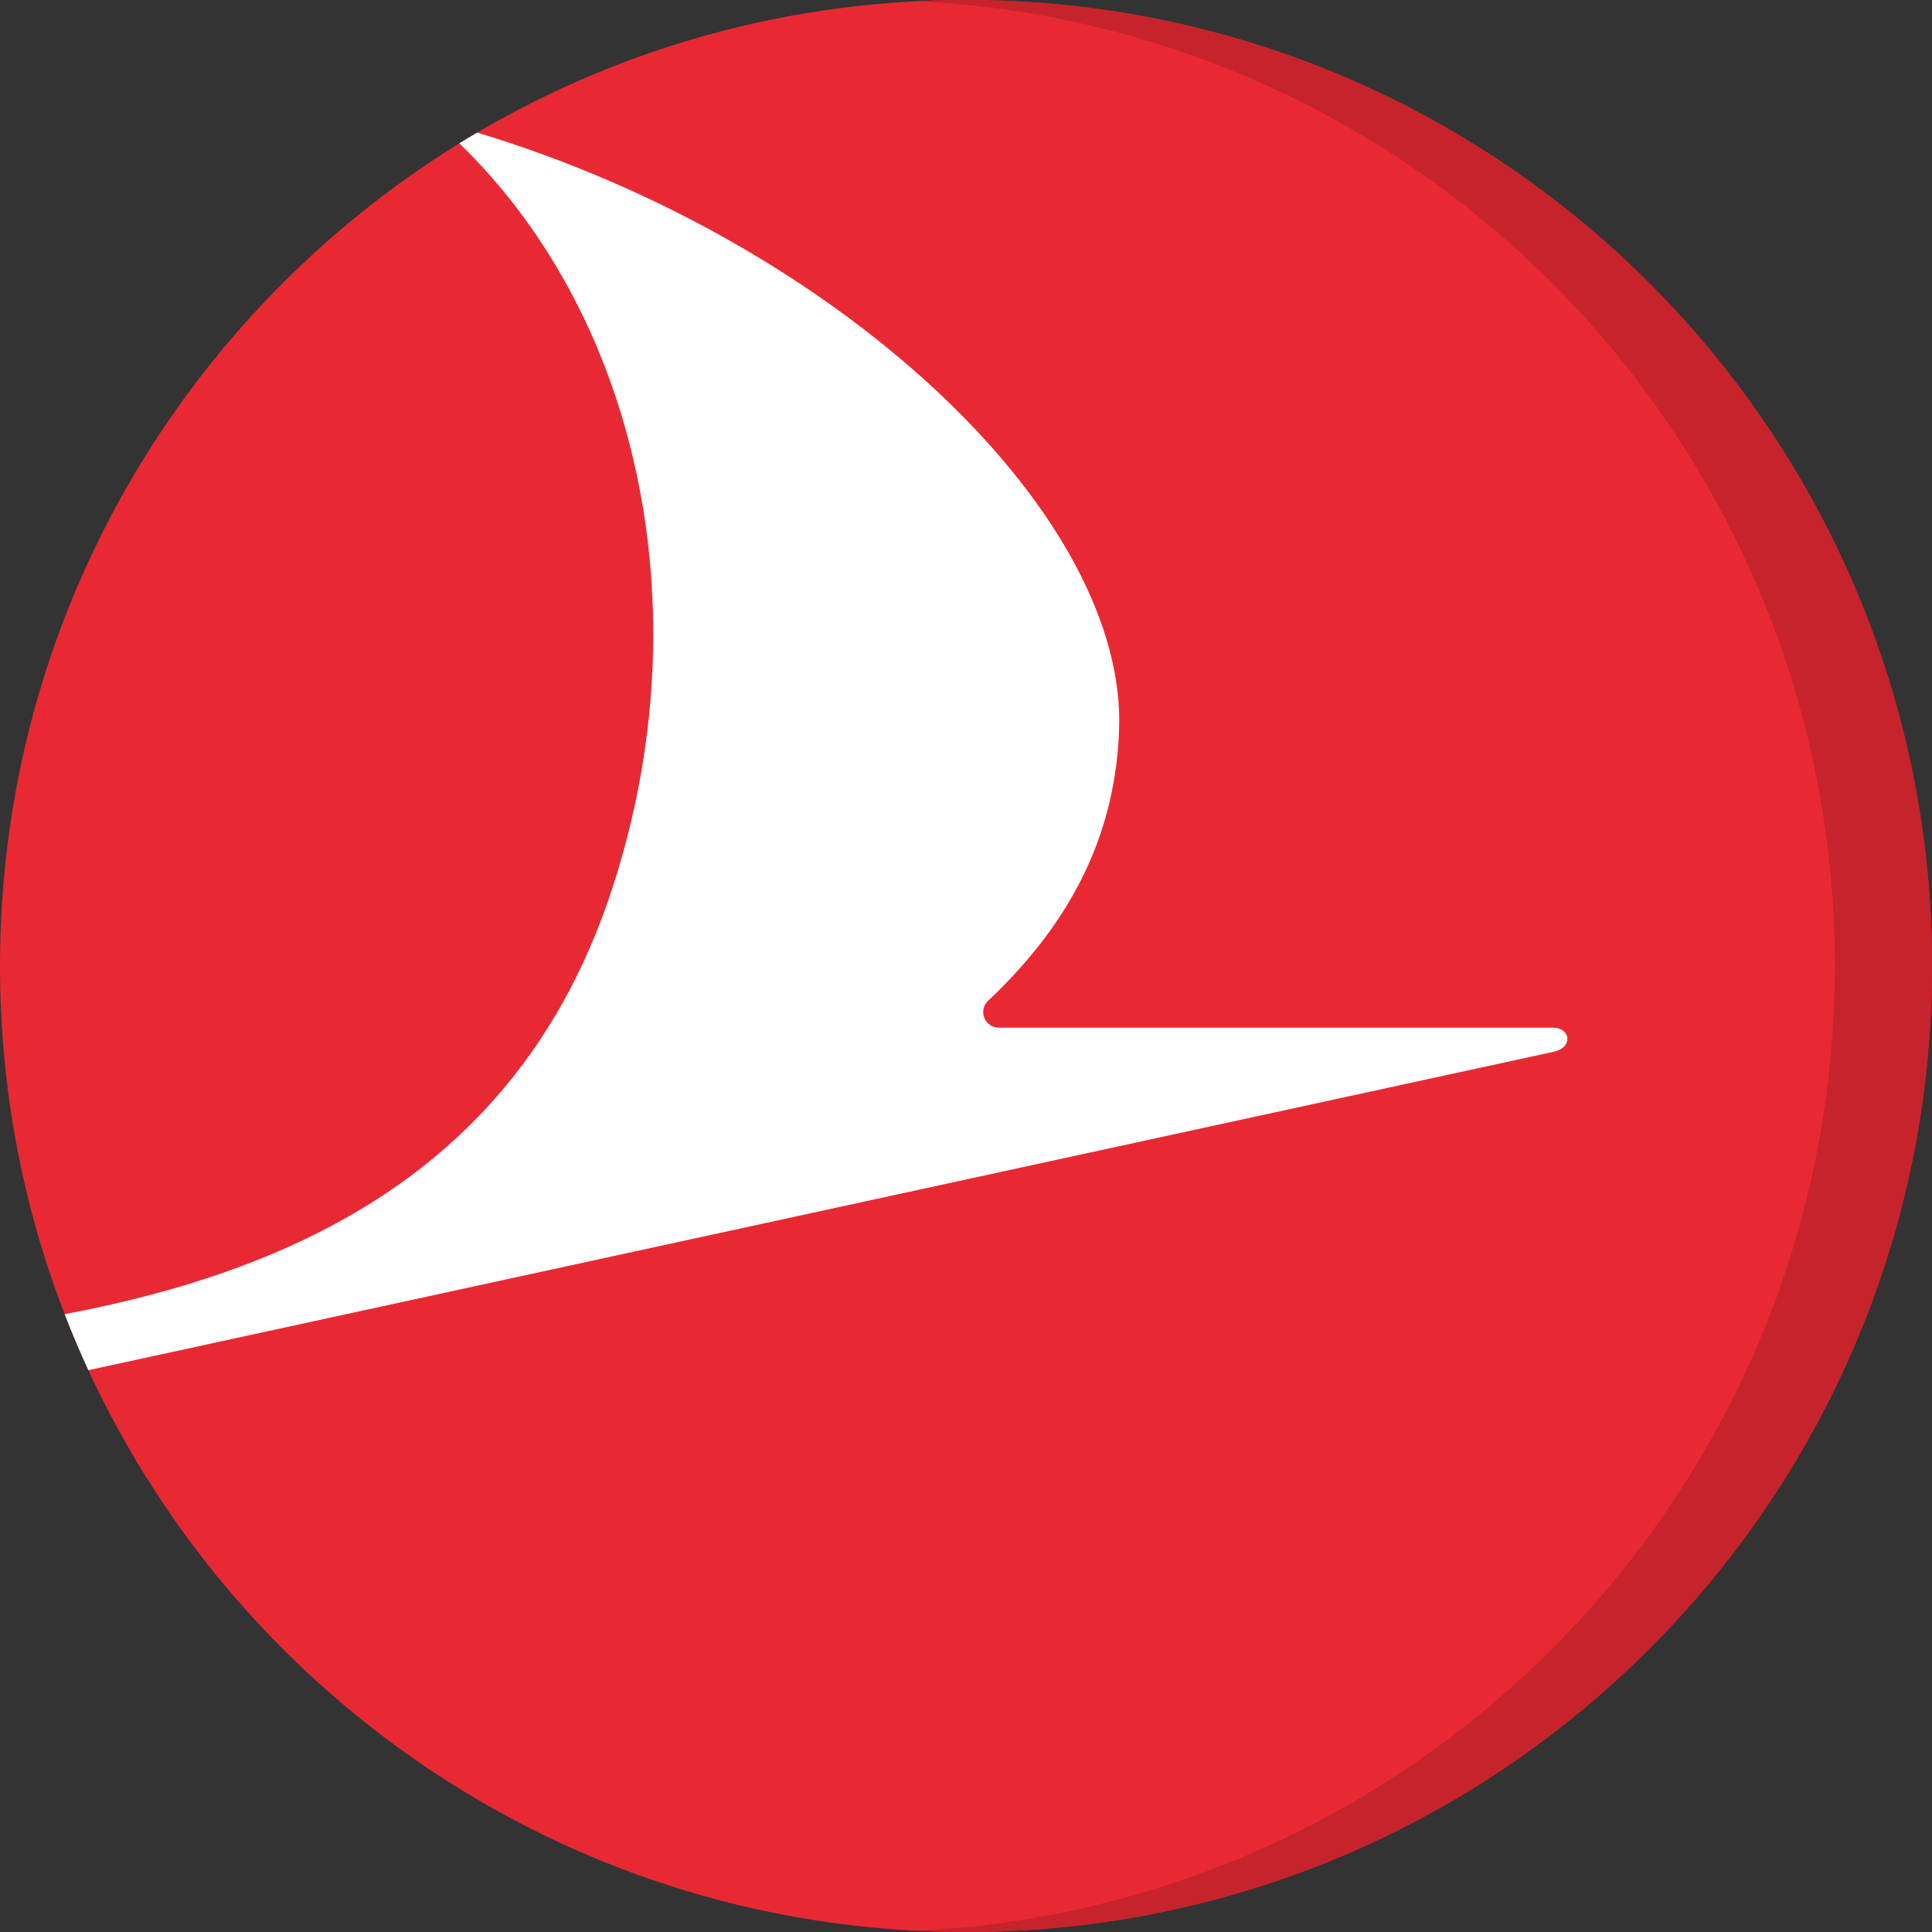
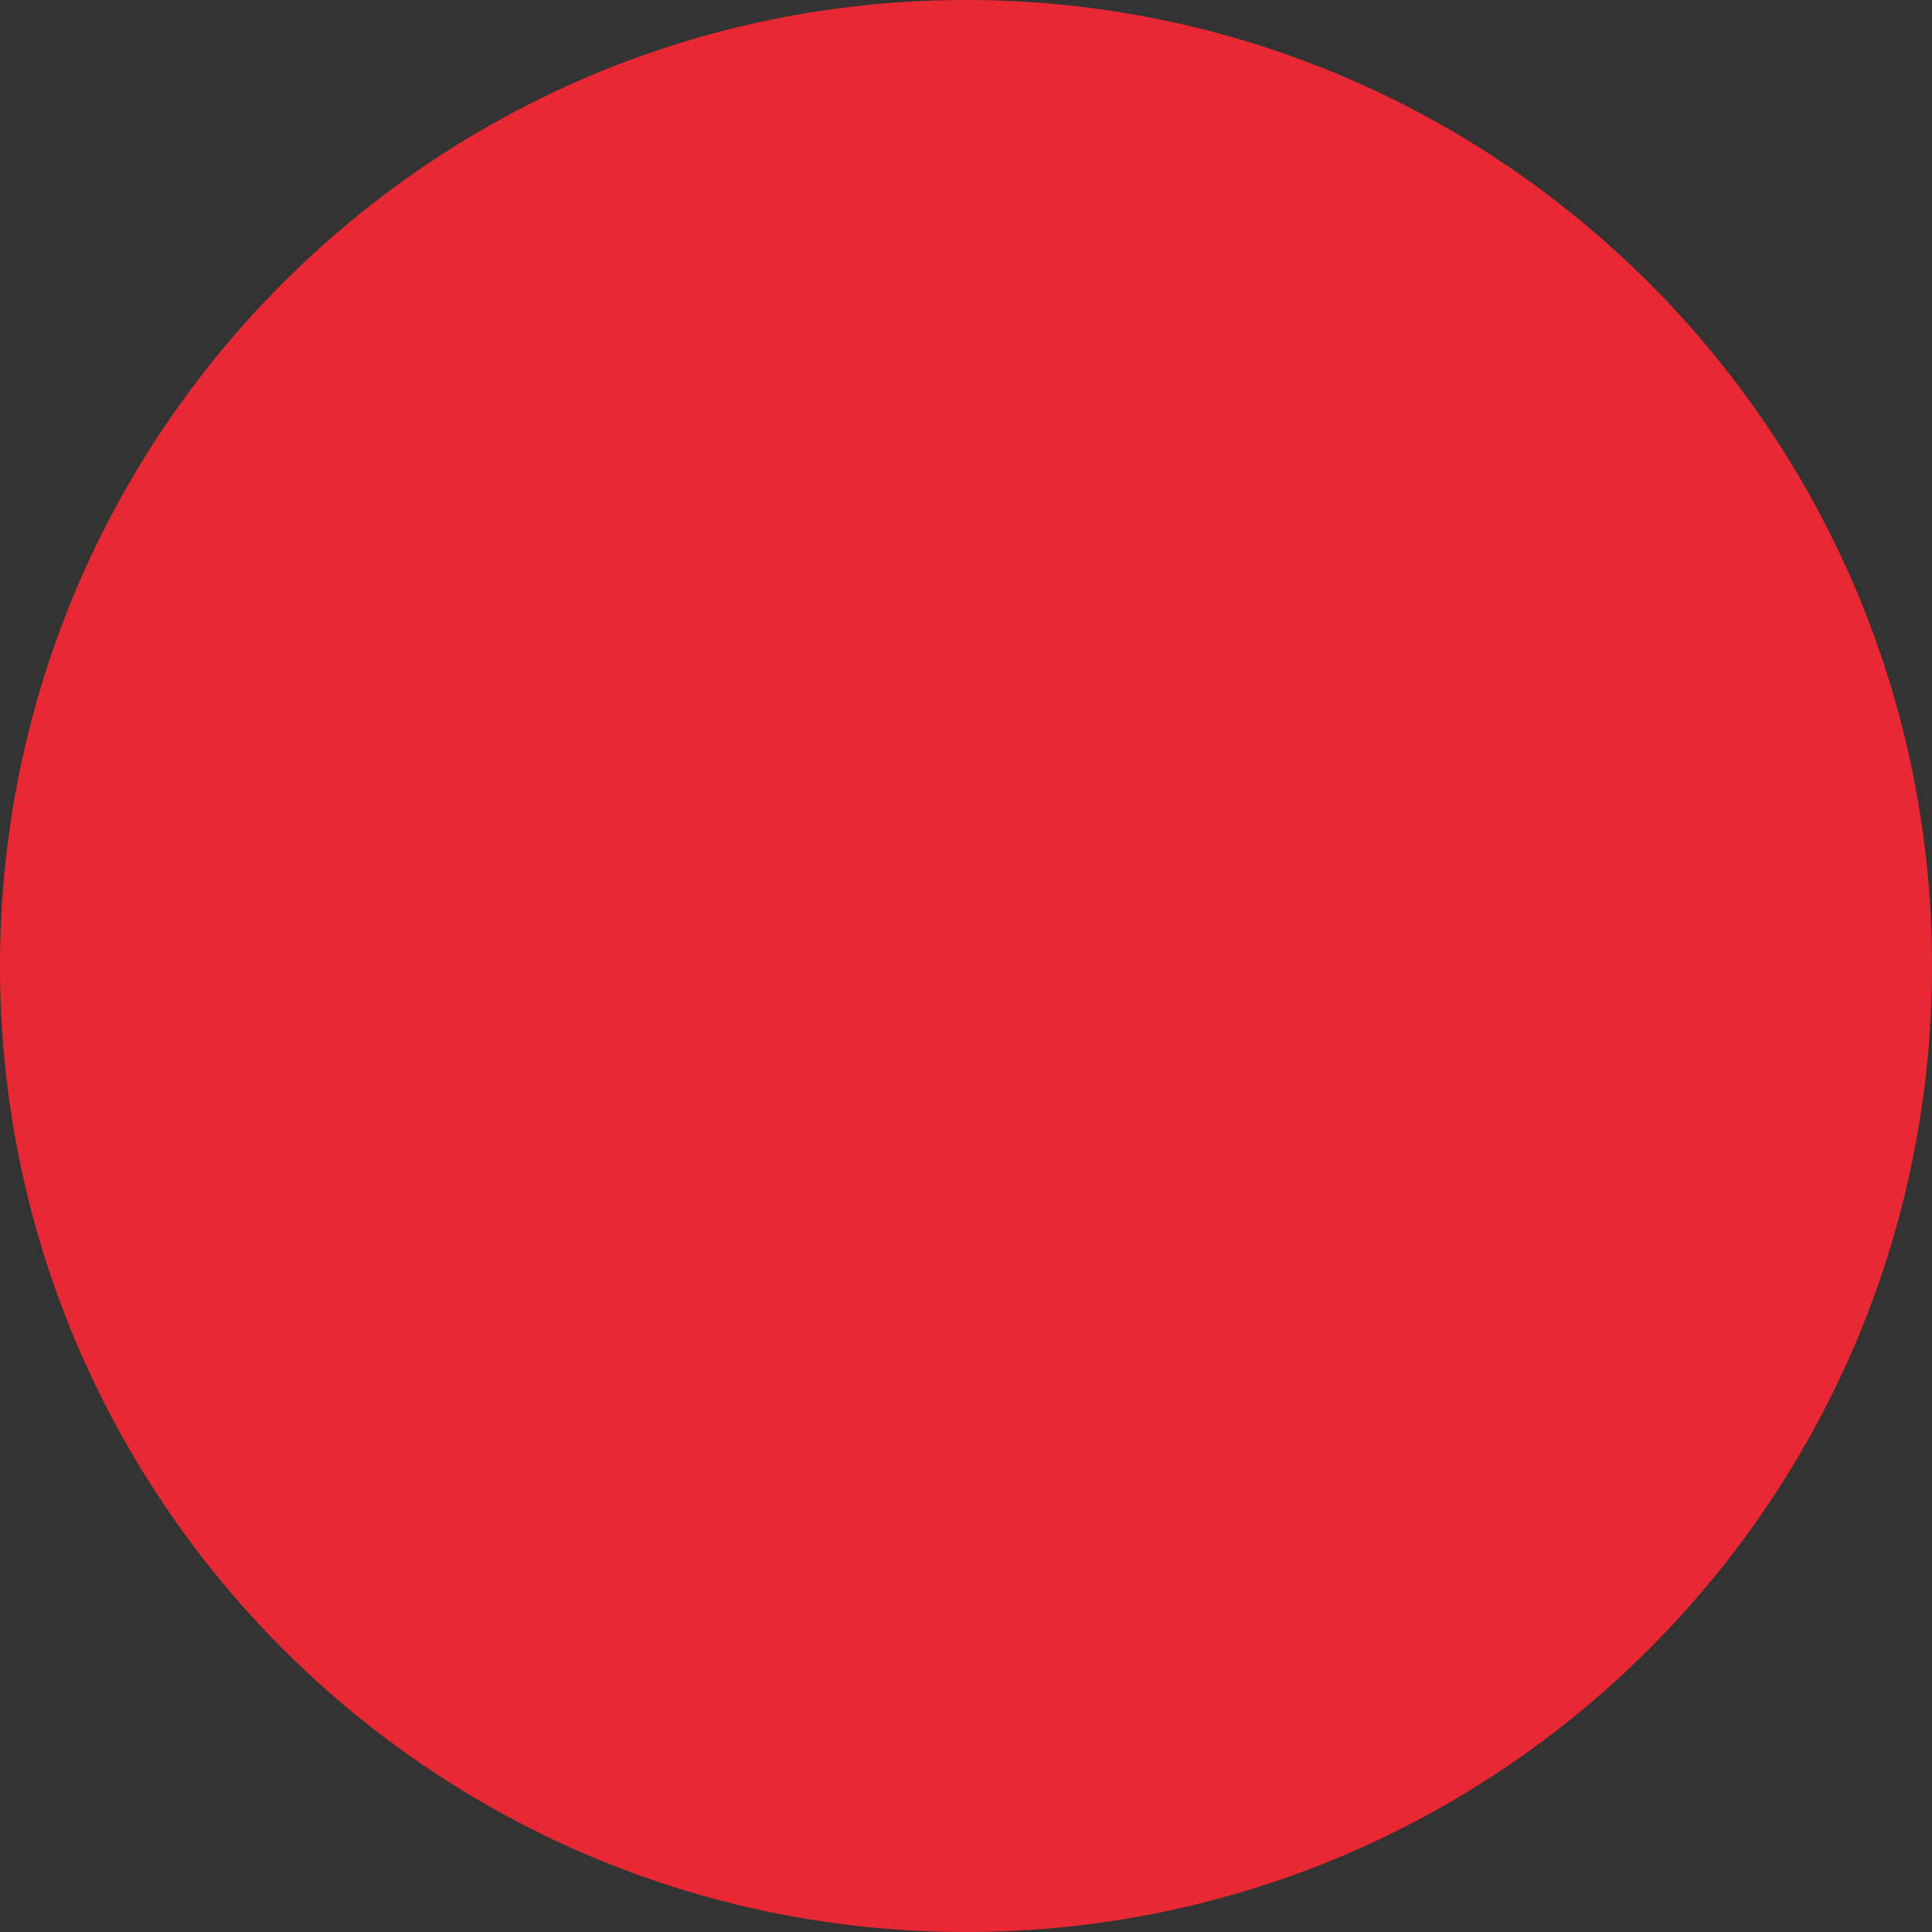
<svg xmlns="http://www.w3.org/2000/svg" version="1.1" id="Capa_1" x="0px" y="0px" viewBox="0 0 512 512" style="enable-background:new 0 0 512 512;" xml:space="preserve">
  <rect x="0" y="0" width="512" height="512" fill="#333333" stroke="none" />
  <path style="fill:#E82934;" d="M512,255.994C512,397.38,397.38,512,255.994,512c-103.139,0-192.031-60.996-232.573-148.886  c-2.249-4.863-4.345-9.809-6.276-14.837C6.064,319.651,0,288.529,0,255.994C0,163.841,48.679,83.075,121.733,37.987  c1.566-0.966,3.144-1.92,4.734-2.85C164.465,12.8,208.74,0,255.994,0C397.38,0,512,114.609,512,255.994z" />
-   <path style="fill:#FFFFFF;" d="M411.628,278.756L23.421,363.114c-2.249-4.863-4.345-9.809-6.276-14.837  c62.868-11.94,119.978-39.376,144.2-110.134c25.034-73.184,9.338-152.678-39.612-200.156c1.566-0.966,3.144-1.92,4.734-2.85  c95.062,28.72,170.152,99.289,170.152,155.987c-0.427,32.181-15.058,55.446-34.776,74.121c-2.697,2.554-0.869,7.093,2.845,7.093  h146.94C416.079,272.338,417.127,277.59,411.628,278.756z" />
-   <path style="fill:#C7232C;" d="M255.994,0c-4.323,0-8.62,0.11-12.89,0.321c135.408,6.702,243.141,118.602,243.141,255.673  c0,137.043-107.688,248.937-243.057,255.682c4.243,0.209,8.511,0.324,12.806,0.324C397.38,512,512,397.38,512,255.994  C512,114.609,397.38,0,255.994,0z" />
  <g>
</g>
  <g>
</g>
  <g>
</g>
  <g>
</g>
  <g>
</g>
  <g>
</g>
  <g>
</g>
  <g>
</g>
  <g>
</g>
  <g>
</g>
  <g>
</g>
  <g>
</g>
  <g>
</g>
  <g>
</g>
  <g>
</g>
</svg>